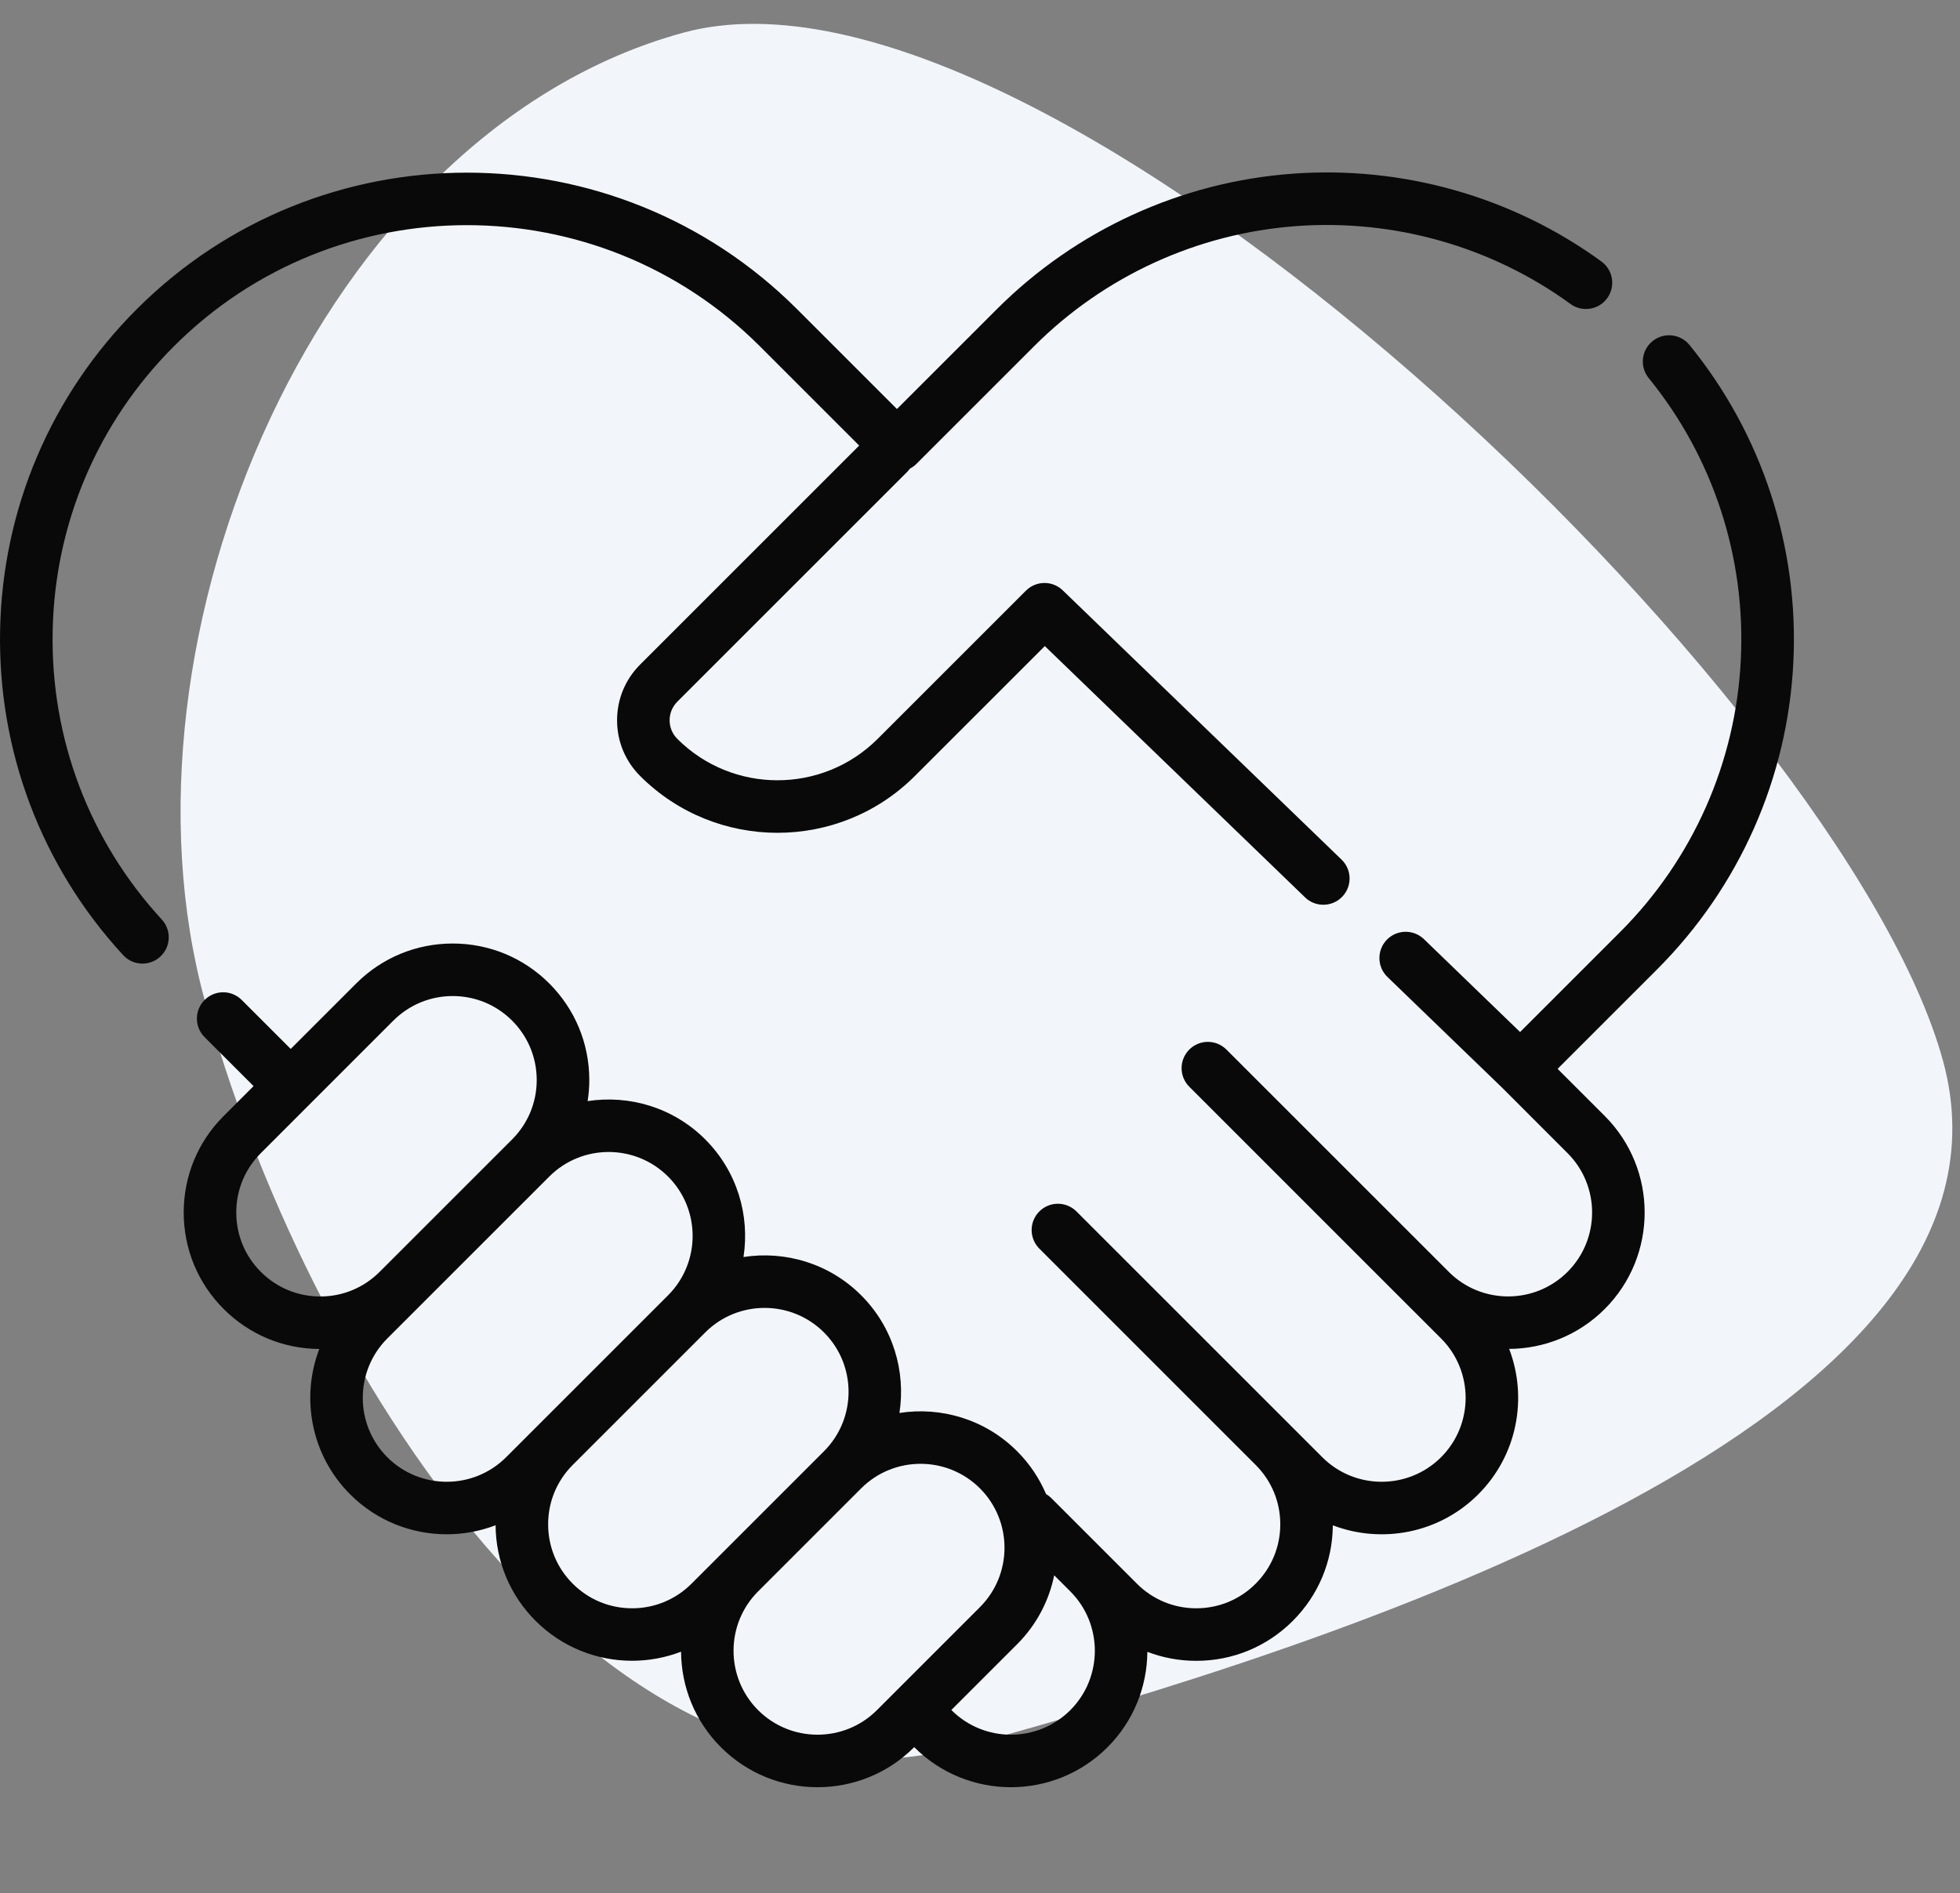
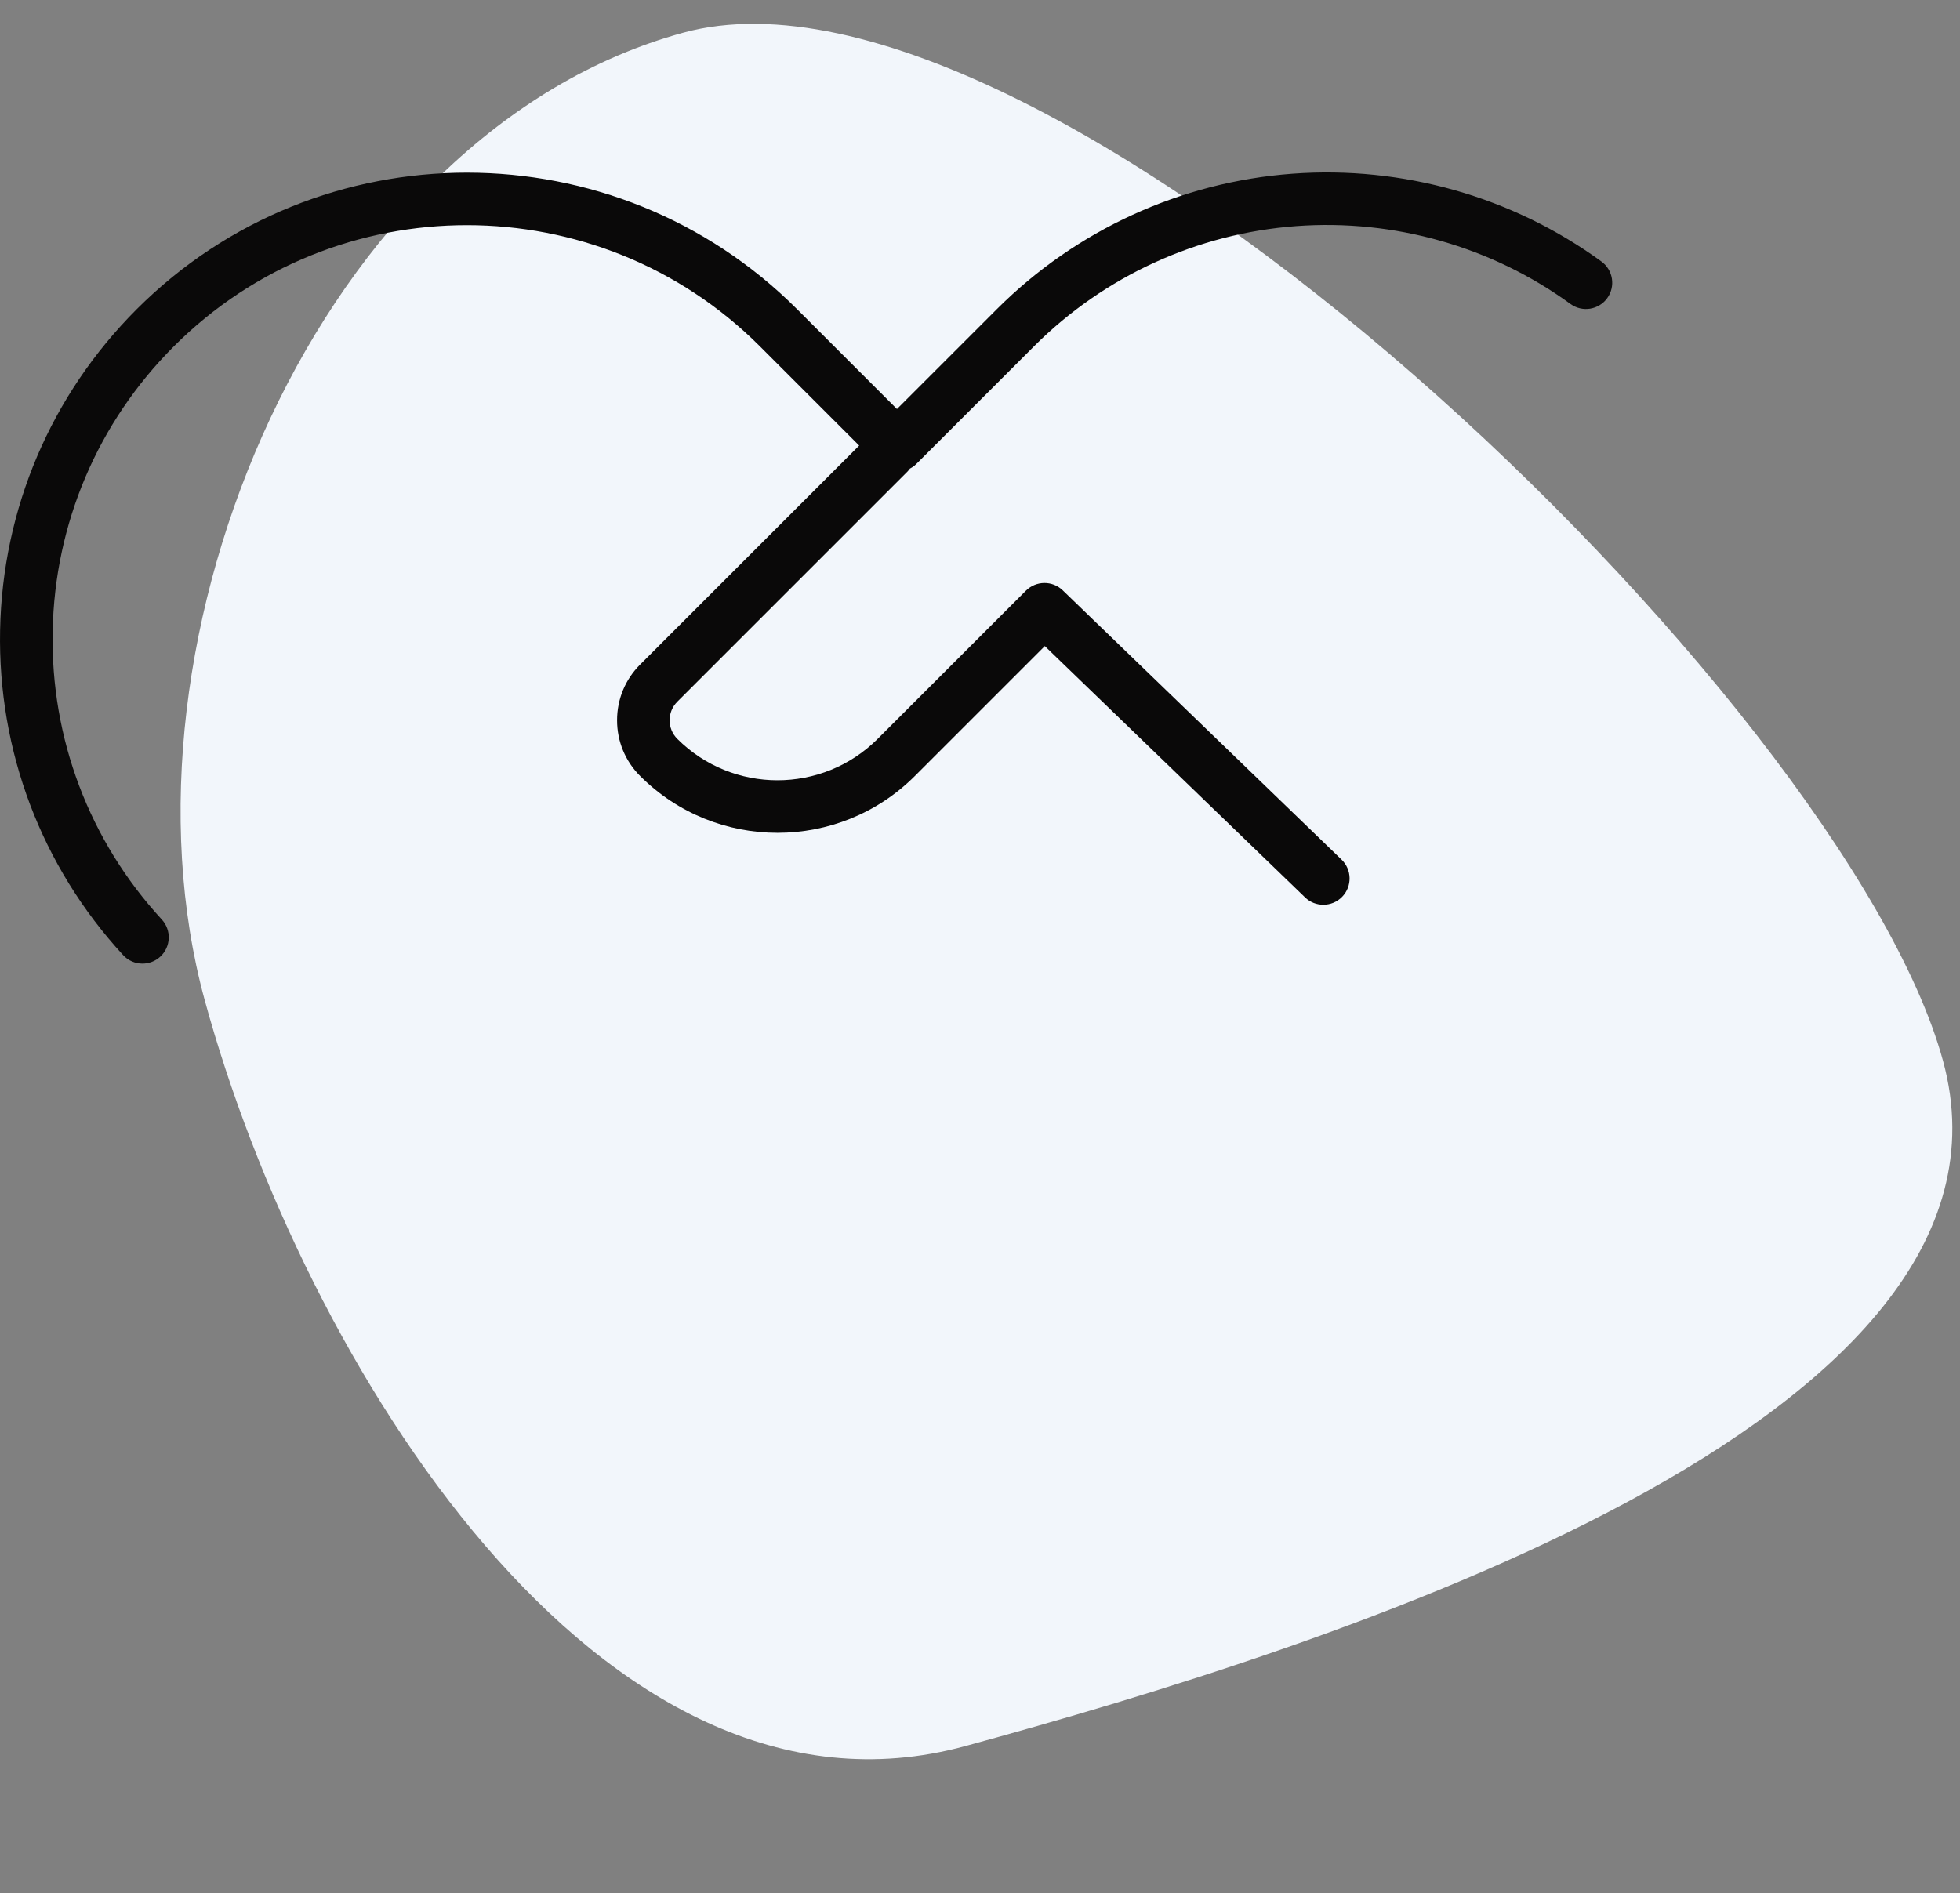
<svg xmlns="http://www.w3.org/2000/svg" width="59" height="57" viewBox="0 0 59 57" fill="none">
  <rect x="0" y="0" width="59" height="57" fill="#808080" stroke="none" />
  <path d="M29.058 52.57C18.088 55.563 9.127 40.979 6.16 30.104C3.193 19.229 9.602 3.977 20.571 0.984C31.541 -2.009 55.523 21.07 58.49 31.945C61.458 42.82 40.027 49.577 29.058 52.57Z" fill="#F2F6FB" />
  <path d="M5.235 10.426C10.098 5.563 18.011 5.563 22.874 10.426L25.863 13.415L19.27 20.008C18.821 20.456 18.575 21.052 18.575 21.686C18.575 22.32 18.821 22.916 19.27 23.364C21.549 25.644 25.259 25.644 27.539 23.364L31.451 19.452L39.285 27.018C39.438 27.167 39.636 27.24 39.834 27.24C40.041 27.24 40.248 27.16 40.403 26.999C40.707 26.685 40.698 26.184 40.384 25.881L31.991 17.774C31.681 17.474 31.187 17.479 30.882 17.784L26.42 22.245C24.757 23.908 22.051 23.908 20.388 22.245C20.08 21.937 20.08 21.435 20.388 21.127L27.307 14.208C27.338 14.177 27.365 14.144 27.39 14.109C27.392 14.108 27.393 14.107 27.395 14.106C27.405 14.101 27.415 14.095 27.425 14.089C27.438 14.082 27.45 14.075 27.463 14.066C27.474 14.059 27.485 14.05 27.497 14.042C27.507 14.034 27.517 14.028 27.527 14.02C27.545 14.005 27.563 13.988 27.58 13.972C27.582 13.97 27.584 13.968 27.587 13.966C27.587 13.966 27.587 13.966 27.587 13.966C27.587 13.966 27.587 13.965 27.587 13.965L31.126 10.426C33.24 8.312 36.044 7.027 39.022 6.807C41.969 6.591 44.9 7.423 47.275 9.152C47.628 9.409 48.123 9.331 48.38 8.978C48.637 8.625 48.559 8.13 48.206 7.873C45.529 5.923 42.226 4.985 38.905 5.23C35.55 5.477 32.39 6.926 30.007 9.308L27 12.315L23.993 9.308C18.513 3.828 9.597 3.828 4.117 9.308C1.535 11.889 0.074 15.321 0.003 18.97C-0.068 22.608 1.247 26.084 3.706 28.756C3.862 28.926 4.075 29.012 4.289 29.012C4.48 29.012 4.672 28.943 4.824 28.803C5.146 28.507 5.166 28.007 4.871 27.685C2.688 25.314 1.521 22.23 1.585 19.001C1.648 15.762 2.944 12.717 5.235 10.426Z" fill="#0A0909" />
-   <path d="M50.857 10.386C50.581 10.047 50.083 9.996 49.744 10.271C49.405 10.547 49.354 11.045 49.63 11.384C51.567 13.764 52.552 16.771 52.403 19.85C52.254 22.951 50.962 25.868 48.765 28.065L45.758 31.072L42.864 28.276C42.549 27.972 42.049 27.981 41.745 28.295C41.442 28.609 41.45 29.11 41.765 29.414L45.214 32.745L47.186 34.718C48.172 35.703 48.172 37.307 47.186 38.293C46.201 39.279 44.597 39.279 43.611 38.293C43.611 38.293 43.611 38.293 43.611 38.292L36.918 31.6C36.609 31.291 36.109 31.291 35.8 31.6C35.491 31.909 35.491 32.41 35.8 32.719L42.492 39.412L42.496 39.415L43.379 40.298C44.365 41.284 44.365 42.888 43.379 43.874C42.393 44.859 40.789 44.859 39.804 43.874L38.917 42.987L32.404 36.474C32.095 36.165 31.594 36.165 31.286 36.474C30.977 36.783 30.977 37.284 31.286 37.593L37.798 44.106C38.276 44.583 38.539 45.218 38.539 45.893C38.539 46.569 38.276 47.203 37.798 47.681C37.321 48.159 36.686 48.422 36.011 48.422C35.335 48.422 34.7 48.159 34.223 47.681L33.336 46.794L31.644 45.102C31.596 45.054 31.543 45.015 31.488 44.982C31.288 44.513 30.998 44.074 30.617 43.693C29.654 42.73 28.328 42.346 27.075 42.541C27.269 41.288 26.886 39.962 25.923 38.998C24.96 38.035 23.634 37.652 22.381 37.846C22.575 36.594 22.192 35.268 21.229 34.304C20.266 33.342 18.942 32.959 17.689 33.152C17.722 32.944 17.739 32.732 17.739 32.517C17.739 31.419 17.311 30.387 16.535 29.61C15.758 28.834 14.726 28.407 13.628 28.407C12.53 28.407 11.498 28.834 10.722 29.61L8.751 31.581L7.277 30.107C6.968 29.798 6.468 29.798 6.159 30.107C5.85 30.416 5.85 30.917 6.159 31.226L7.633 32.7L6.734 33.599C5.957 34.375 5.53 35.407 5.53 36.505C5.53 37.603 5.957 38.635 6.734 39.412C7.503 40.181 8.524 40.607 9.611 40.615C9.05 42.083 9.359 43.811 10.541 44.992C11.342 45.794 12.395 46.194 13.447 46.194C13.947 46.194 14.446 46.103 14.918 45.922C14.926 47.01 15.352 48.03 16.122 48.8C16.923 49.601 17.976 50.002 19.028 50.002C19.528 50.002 20.028 49.91 20.501 49.729C20.508 50.772 20.908 51.813 21.703 52.607C22.504 53.408 23.556 53.809 24.609 53.809C25.661 53.809 26.714 53.408 27.515 52.607L27.52 52.603L27.524 52.607C28.325 53.408 29.378 53.809 30.43 53.809C31.483 53.809 32.535 53.408 33.337 52.607C34.13 51.814 34.53 50.775 34.538 49.733C35.002 49.911 35.499 50.004 36.011 50.004C37.109 50.004 38.141 49.576 38.917 48.8C39.686 48.031 40.113 47.01 40.121 45.924C41.589 46.484 43.317 46.174 44.498 44.992C45.68 43.81 45.99 42.082 45.429 40.613C46.471 40.606 47.512 40.205 48.306 39.411C49.908 37.809 49.908 35.201 48.306 33.599L46.887 32.181L49.884 29.184C52.359 26.708 53.816 23.421 53.984 19.927C54.151 16.457 53.041 13.069 50.857 10.386ZM7.112 36.505C7.112 35.83 7.374 35.195 7.852 34.718L11.84 30.729C12.318 30.252 12.953 29.989 13.628 29.989C14.303 29.989 14.938 30.252 15.416 30.729C15.893 31.207 16.156 31.842 16.156 32.517C16.156 33.192 15.893 33.827 15.416 34.305L11.428 38.293C11.428 38.293 11.428 38.293 11.427 38.293C10.95 38.771 10.315 39.034 9.64 39.034C8.965 39.034 8.33 38.771 7.852 38.293C7.374 37.816 7.112 37.181 7.112 36.505ZM11.659 43.874C10.674 42.888 10.674 41.284 11.659 40.298L16.535 35.423C17.027 34.93 17.675 34.684 18.322 34.684C18.97 34.684 19.617 34.931 20.11 35.423C21.096 36.409 21.096 38.013 20.11 38.999L15.235 43.874C14.249 44.859 12.645 44.859 11.659 43.874ZM17.24 47.681C16.763 47.204 16.5 46.569 16.5 45.893C16.5 45.218 16.763 44.583 17.24 44.106C17.24 44.105 17.24 44.105 17.241 44.105L21.229 40.117C22.214 39.132 23.818 39.132 24.804 40.117C25.79 41.103 25.79 42.707 24.804 43.693L21.703 46.794C21.703 46.794 21.702 46.794 21.702 46.795C21.702 46.795 21.701 46.795 21.701 46.796L20.816 47.681C20.338 48.159 19.703 48.422 19.028 48.422C18.353 48.422 17.718 48.159 17.24 47.681ZM22.821 51.489C21.835 50.503 21.835 48.899 22.82 47.914L25.923 44.811C26.908 43.826 28.512 43.826 29.498 44.811C30.484 45.797 30.484 47.401 29.498 48.387L26.961 50.924C26.96 50.924 26.96 50.925 26.96 50.925C26.96 50.925 26.959 50.926 26.959 50.926L26.396 51.489C25.411 52.474 23.807 52.474 22.821 51.489ZM32.218 51.489C31.232 52.474 29.628 52.474 28.642 51.489L28.638 51.484L30.617 49.505C31.206 48.916 31.578 48.191 31.734 47.429L32.218 47.913C33.203 48.899 33.203 50.503 32.218 51.489Z" fill="#0A0909" />
</svg>